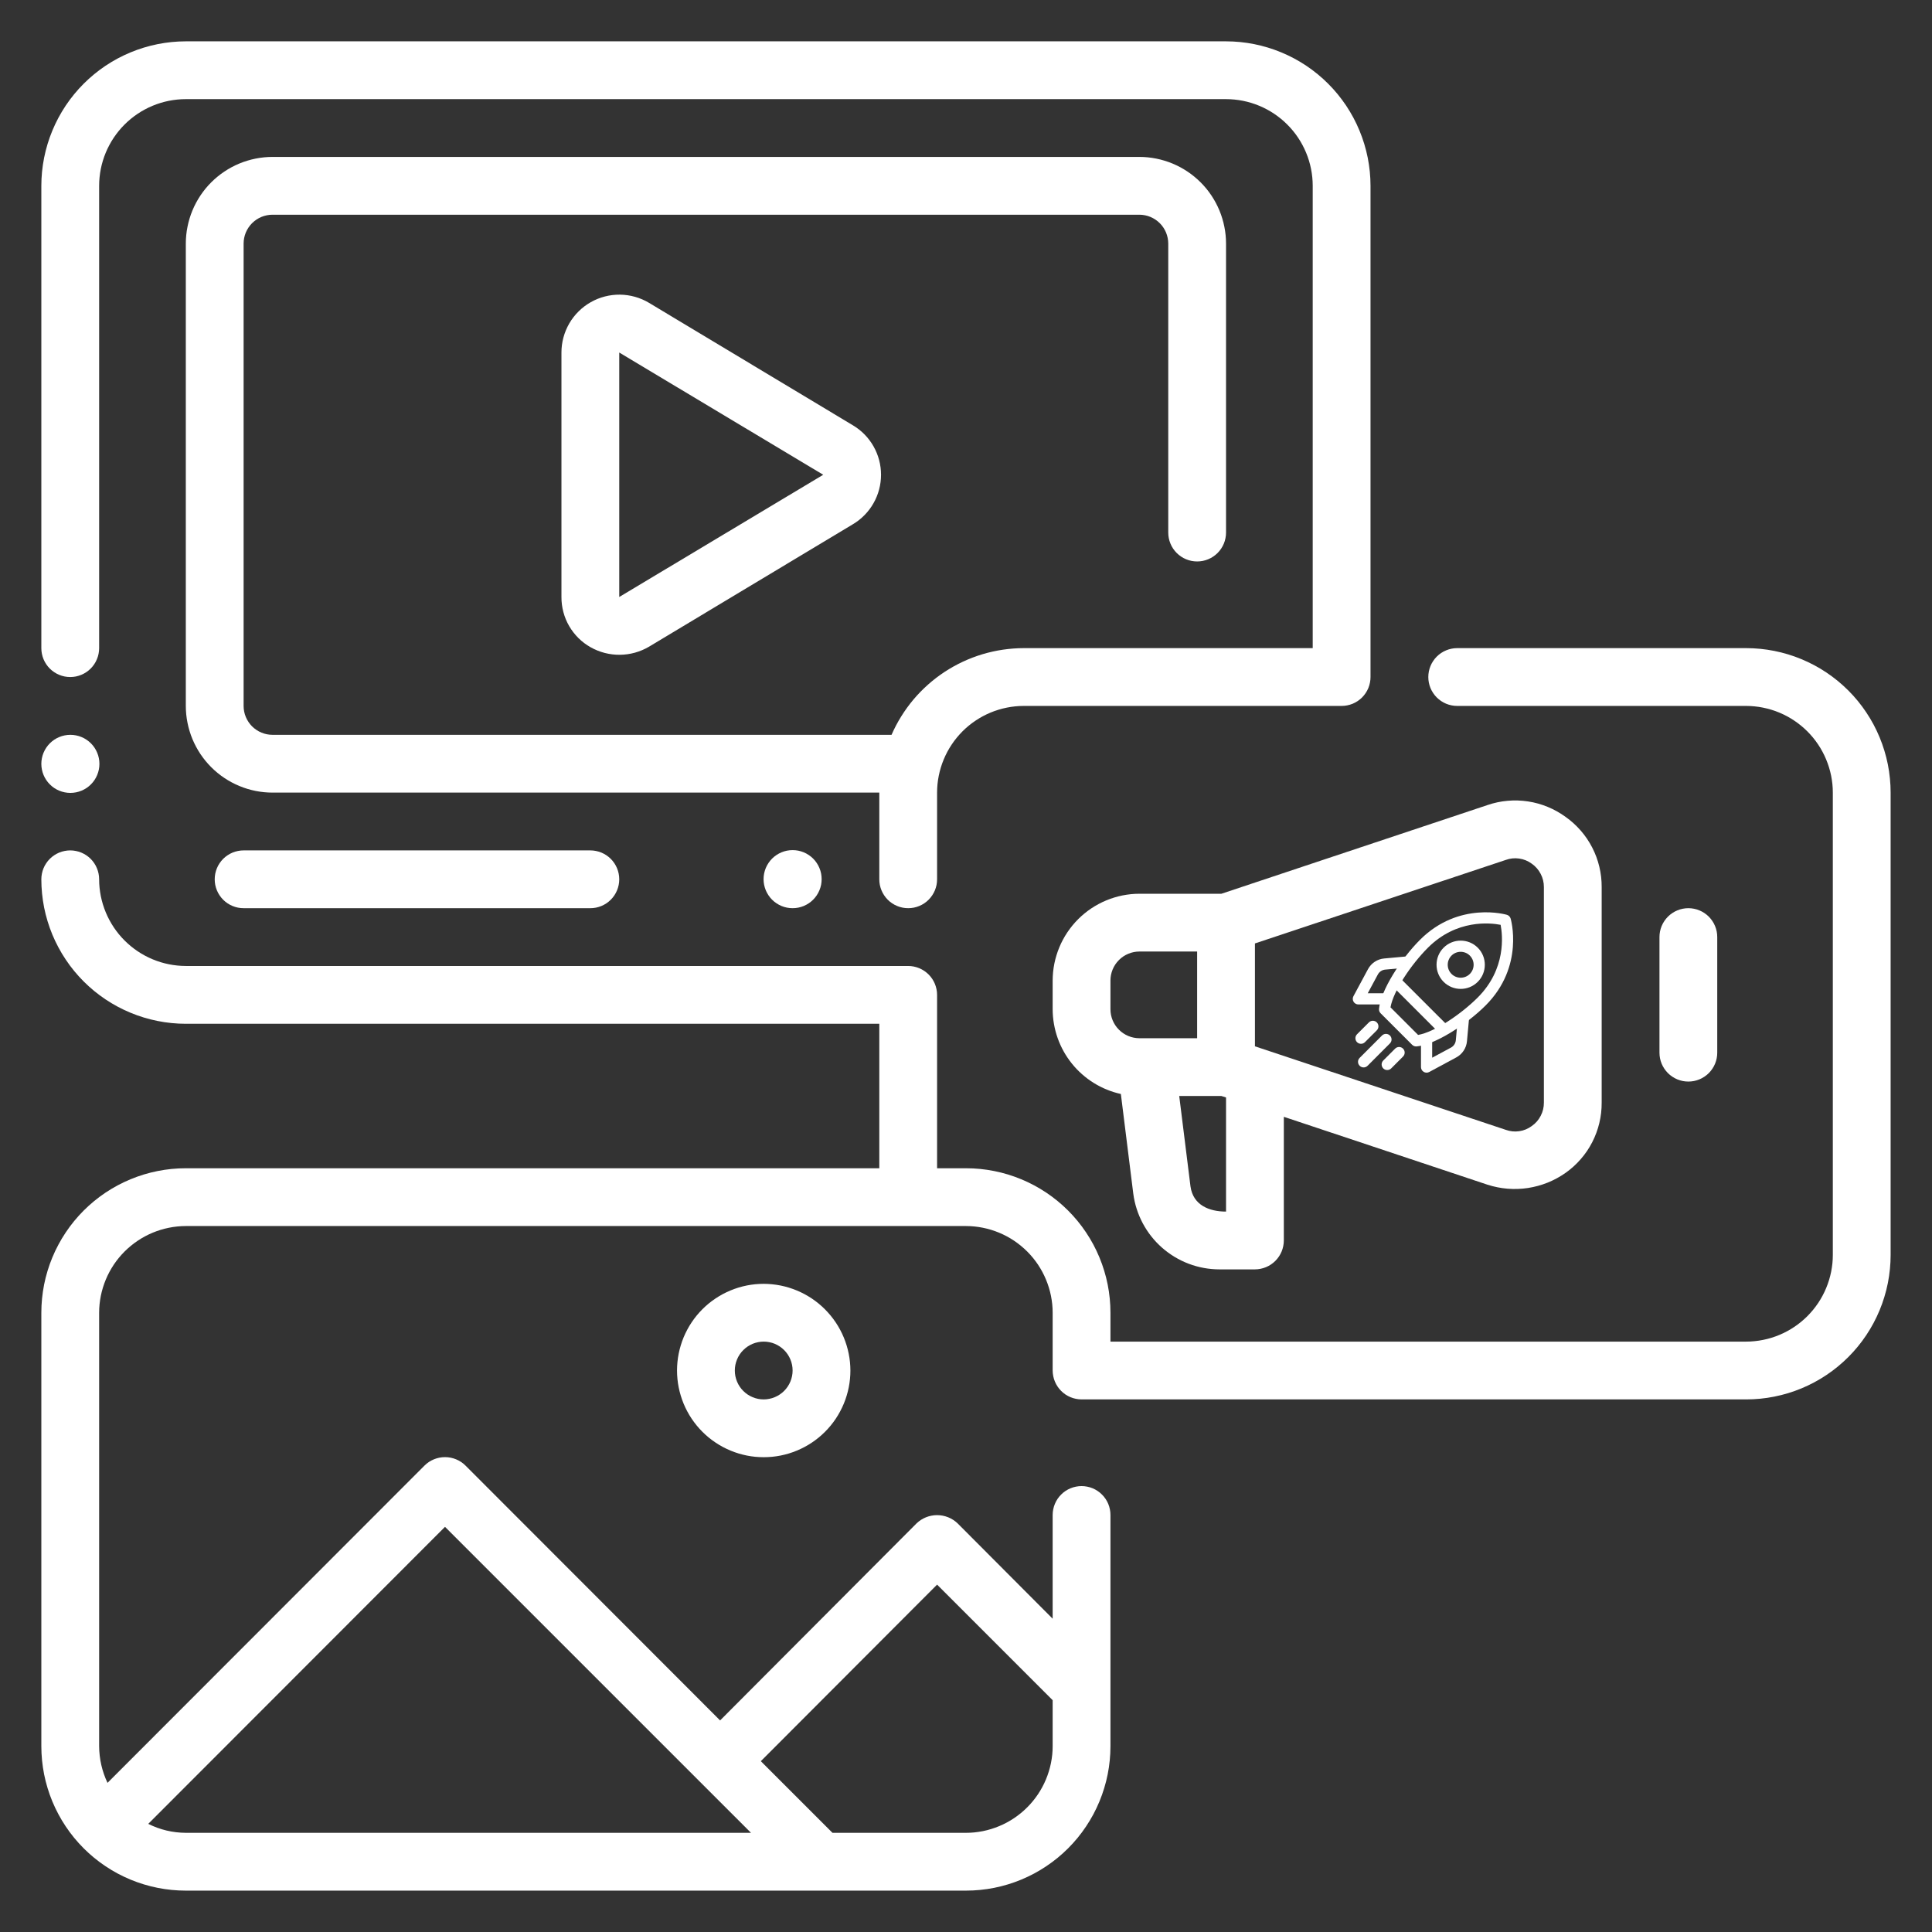
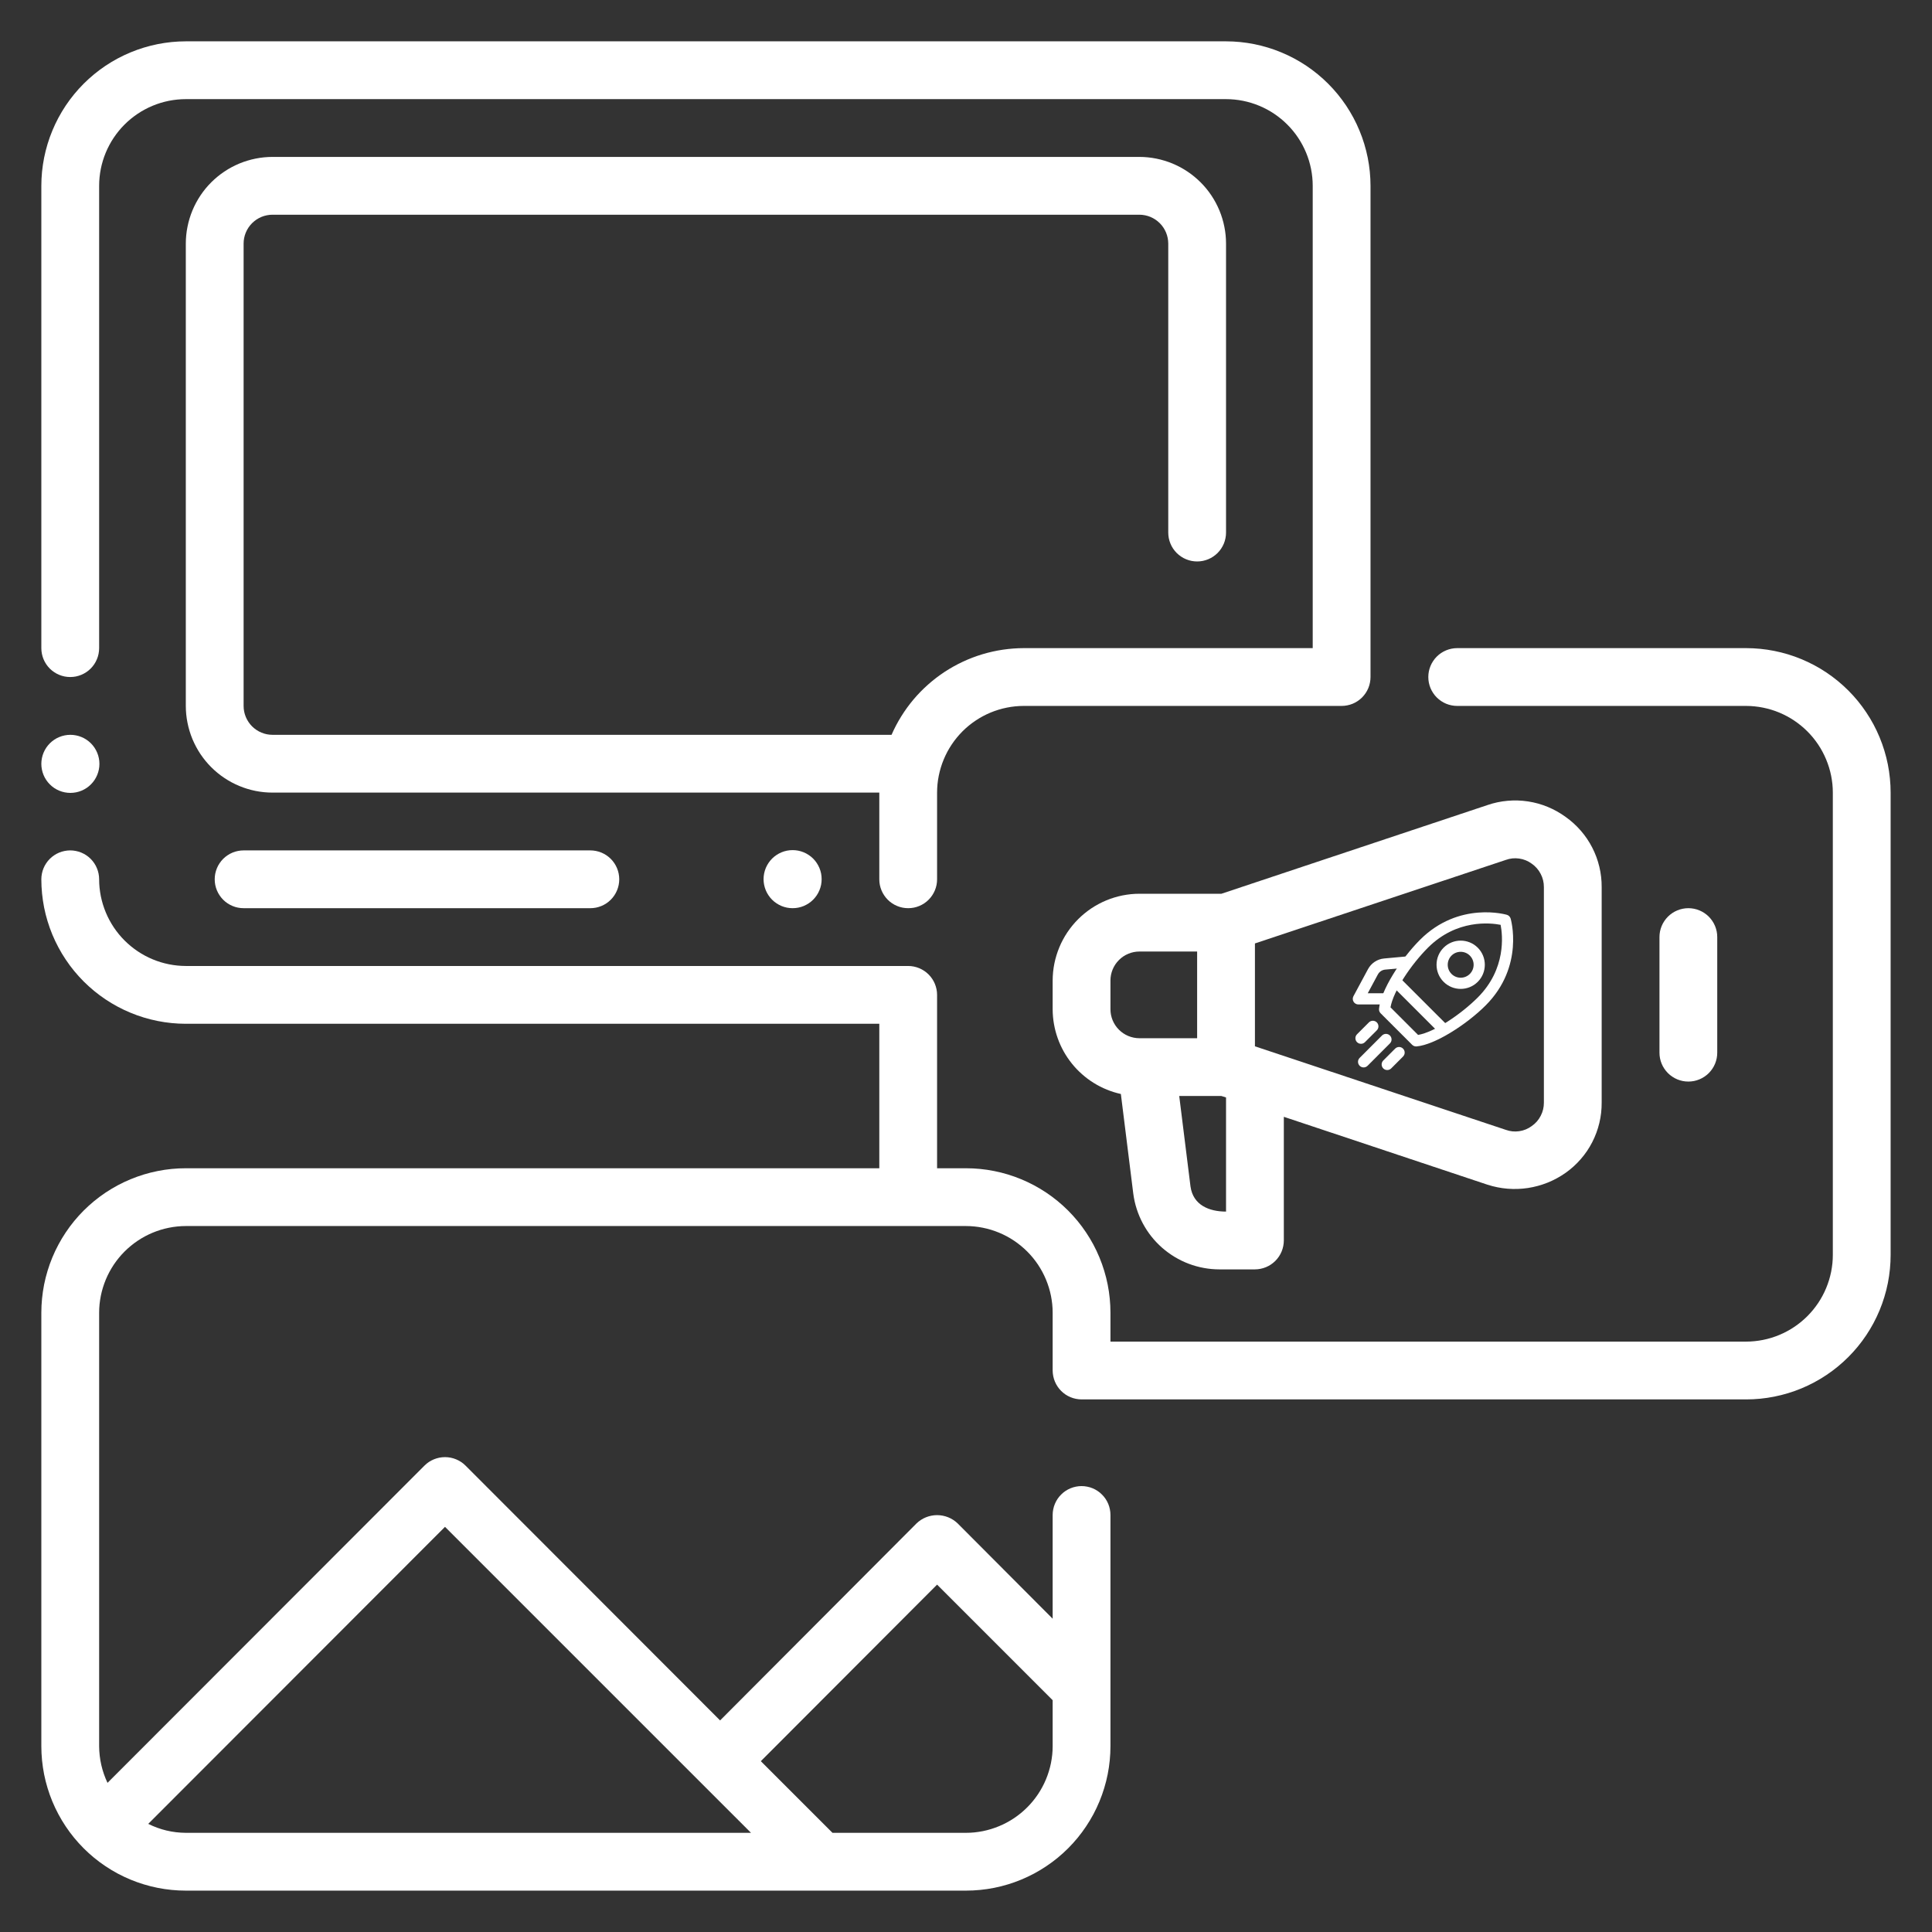
<svg xmlns="http://www.w3.org/2000/svg" width="500" zoomAndPan="magnify" viewBox="0 0 375 375" height="500" preserveAspectRatio="xMidYMid meet" version="1.0">
  <rect x="0" y="0" width="375" height="375" fill="#333333" stroke="none" />
  <defs>
    <clipPath id="d5e3dffbe2">
      <path d="M 8.023 8.023 L 267 8.023 L 267 177 L 8.023 177 Z M 8.023 8.023 " clip-rule="nonzero" />
    </clipPath>
    <clipPath id="13fc3a26b4">
      <path d="M 8.023 125 L 367 125 L 367 367 L 8.023 367 Z M 8.023 125 " clip-rule="nonzero" />
    </clipPath>
    <clipPath id="79da9e5f8c">
      <path d="M 8.023 142 L 20 142 L 20 154 L 8.023 154 Z M 8.023 142 " clip-rule="nonzero" />
    </clipPath>
    <clipPath id="0881605a9f">
-       <path d="M 275 196 L 286 196 L 286 208.582 L 275 208.582 Z M 275 196 " clip-rule="nonzero" />
-     </clipPath>
+       </clipPath>
    <clipPath id="64497c3835">
      <path d="M 262.5 185 L 274 185 L 274 195 L 262.5 195 Z M 262.5 185 " clip-rule="nonzero" />
    </clipPath>
  </defs>
  <g clip-path="url(#d5e3dffbe2)">
    <path fill="#ffffff" d="M 13.633 131.41 C 14 131.41 14.363 131.375 14.727 131.305 C 15.086 131.23 15.438 131.125 15.777 130.984 C 16.117 130.844 16.441 130.672 16.75 130.465 C 17.055 130.262 17.34 130.027 17.598 129.77 C 17.859 129.508 18.09 129.227 18.297 128.918 C 18.5 128.613 18.672 128.289 18.812 127.949 C 18.957 127.609 19.062 127.258 19.133 126.898 C 19.203 126.535 19.242 126.172 19.242 125.801 L 19.242 36.066 C 19.242 35.516 19.27 34.965 19.324 34.418 C 19.379 33.871 19.461 33.324 19.566 32.785 C 19.676 32.246 19.809 31.711 19.969 31.184 C 20.129 30.656 20.316 30.141 20.527 29.629 C 20.738 29.121 20.973 28.625 21.234 28.141 C 21.492 27.652 21.777 27.18 22.082 26.723 C 22.391 26.266 22.715 25.824 23.066 25.398 C 23.414 24.973 23.785 24.562 24.176 24.176 C 24.562 23.785 24.973 23.414 25.398 23.066 C 25.824 22.715 26.266 22.391 26.723 22.082 C 27.18 21.777 27.652 21.492 28.141 21.234 C 28.625 20.973 29.121 20.738 29.629 20.527 C 30.141 20.316 30.656 20.129 31.184 19.969 C 31.711 19.809 32.246 19.676 32.785 19.566 C 33.324 19.461 33.871 19.379 34.418 19.324 C 34.965 19.27 35.516 19.242 36.066 19.242 L 237.973 19.242 C 238.523 19.242 239.074 19.27 239.621 19.324 C 240.168 19.379 240.715 19.461 241.254 19.566 C 241.793 19.676 242.328 19.809 242.855 19.969 C 243.383 20.129 243.898 20.316 244.41 20.527 C 244.918 20.738 245.414 20.973 245.902 21.234 C 246.387 21.492 246.859 21.777 247.316 22.082 C 247.773 22.391 248.215 22.715 248.641 23.066 C 249.066 23.414 249.477 23.785 249.863 24.176 C 250.254 24.562 250.625 24.973 250.973 25.398 C 251.324 25.824 251.652 26.266 251.957 26.723 C 252.262 27.18 252.547 27.652 252.805 28.141 C 253.066 28.625 253.301 29.121 253.512 29.629 C 253.723 30.141 253.91 30.656 254.07 31.184 C 254.23 31.711 254.363 32.246 254.473 32.785 C 254.578 33.324 254.66 33.871 254.715 34.418 C 254.77 34.965 254.797 35.516 254.797 36.066 L 254.797 125.801 L 198.715 125.801 C 197.359 125.805 196.012 125.906 194.668 126.102 C 193.328 126.301 192.008 126.594 190.711 126.98 C 189.414 127.371 188.148 127.852 186.922 128.422 C 185.691 128.996 184.512 129.652 183.375 130.395 C 182.242 131.141 181.168 131.961 180.156 132.859 C 179.141 133.758 178.195 134.723 177.32 135.758 C 176.449 136.797 175.652 137.887 174.938 139.039 C 174.219 140.191 173.59 141.387 173.047 142.629 L 52.891 142.629 C 52.523 142.629 52.16 142.59 51.797 142.52 C 51.438 142.449 51.086 142.34 50.746 142.199 C 50.406 142.059 50.082 141.887 49.777 141.68 C 49.473 141.477 49.188 141.242 48.926 140.984 C 48.668 140.723 48.434 140.441 48.23 140.133 C 48.027 139.828 47.852 139.504 47.711 139.164 C 47.57 138.824 47.465 138.473 47.391 138.113 C 47.32 137.754 47.285 137.387 47.285 137.02 L 47.285 47.285 C 47.285 46.914 47.32 46.551 47.391 46.191 C 47.465 45.828 47.57 45.477 47.711 45.137 C 47.852 44.797 48.027 44.477 48.23 44.168 C 48.434 43.863 48.668 43.578 48.926 43.32 C 49.188 43.059 49.473 42.828 49.777 42.621 C 50.082 42.418 50.406 42.246 50.746 42.102 C 51.086 41.961 51.438 41.855 51.797 41.785 C 52.16 41.711 52.523 41.676 52.891 41.676 L 221.148 41.676 C 221.516 41.676 221.879 41.711 222.242 41.785 C 222.602 41.855 222.953 41.961 223.293 42.102 C 223.633 42.246 223.957 42.418 224.262 42.621 C 224.566 42.828 224.852 43.059 225.113 43.32 C 225.371 43.578 225.605 43.863 225.809 44.168 C 226.012 44.477 226.188 44.797 226.328 45.137 C 226.469 45.477 226.574 45.828 226.648 46.191 C 226.719 46.551 226.754 46.914 226.758 47.285 L 226.758 103.367 C 226.758 103.738 226.793 104.102 226.863 104.461 C 226.934 104.824 227.043 105.176 227.184 105.516 C 227.324 105.855 227.496 106.18 227.699 106.484 C 227.906 106.789 228.137 107.074 228.398 107.336 C 228.66 107.594 228.941 107.828 229.25 108.031 C 229.555 108.238 229.879 108.41 230.219 108.551 C 230.559 108.691 230.91 108.797 231.27 108.871 C 231.633 108.941 231.996 108.977 232.363 108.977 C 232.734 108.977 233.098 108.941 233.457 108.871 C 233.82 108.797 234.172 108.691 234.512 108.551 C 234.852 108.41 235.176 108.238 235.48 108.031 C 235.785 107.828 236.07 107.594 236.332 107.336 C 236.59 107.074 236.824 106.789 237.027 106.484 C 237.23 106.18 237.406 105.855 237.547 105.516 C 237.688 105.176 237.793 104.824 237.863 104.461 C 237.938 104.102 237.973 103.738 237.973 103.367 L 237.973 47.285 C 237.973 46.73 237.945 46.184 237.891 45.633 C 237.836 45.086 237.754 44.543 237.645 44.004 C 237.539 43.461 237.402 42.93 237.242 42.402 C 237.082 41.875 236.898 41.355 236.688 40.848 C 236.477 40.34 236.238 39.84 235.98 39.355 C 235.719 38.871 235.438 38.398 235.133 37.941 C 234.824 37.48 234.496 37.039 234.148 36.613 C 233.797 36.188 233.43 35.781 233.039 35.391 C 232.648 35.004 232.242 34.633 231.816 34.285 C 231.391 33.934 230.949 33.605 230.492 33.301 C 230.031 32.992 229.562 32.711 229.074 32.449 C 228.59 32.191 228.094 31.957 227.582 31.742 C 227.074 31.531 226.555 31.348 226.027 31.188 C 225.504 31.027 224.969 30.891 224.43 30.785 C 223.887 30.676 223.344 30.594 222.797 30.539 C 222.246 30.484 221.699 30.457 221.148 30.457 L 52.891 30.457 C 52.34 30.457 51.793 30.484 51.242 30.539 C 50.695 30.594 50.152 30.676 49.609 30.785 C 49.07 30.891 48.535 31.027 48.012 31.188 C 47.484 31.348 46.965 31.531 46.457 31.742 C 45.949 31.957 45.449 32.191 44.965 32.449 C 44.48 32.711 44.008 32.992 43.551 33.301 C 43.09 33.605 42.648 33.934 42.223 34.285 C 41.797 34.633 41.391 35.004 41 35.391 C 40.609 35.781 40.242 36.188 39.891 36.613 C 39.543 37.039 39.215 37.48 38.906 37.941 C 38.602 38.398 38.32 38.871 38.059 39.355 C 37.801 39.84 37.562 40.34 37.352 40.848 C 37.141 41.355 36.957 41.875 36.797 42.402 C 36.637 42.93 36.5 43.461 36.395 44.004 C 36.285 44.543 36.203 45.086 36.148 45.633 C 36.094 46.184 36.066 46.73 36.066 47.285 L 36.066 137.02 C 36.066 137.57 36.094 138.121 36.148 138.668 C 36.203 139.215 36.285 139.762 36.395 140.301 C 36.5 140.84 36.637 141.375 36.797 141.902 C 36.957 142.43 37.141 142.945 37.352 143.457 C 37.562 143.965 37.801 144.461 38.059 144.945 C 38.32 145.434 38.602 145.906 38.906 146.363 C 39.215 146.82 39.543 147.262 39.891 147.688 C 40.242 148.113 40.609 148.523 41 148.91 C 41.391 149.301 41.797 149.672 42.223 150.02 C 42.648 150.371 43.09 150.695 43.551 151.004 C 44.008 151.309 44.48 151.594 44.965 151.852 C 45.449 152.113 45.949 152.348 46.457 152.559 C 46.965 152.77 47.484 152.957 48.012 153.117 C 48.535 153.277 49.07 153.41 49.609 153.52 C 50.152 153.625 50.695 153.707 51.242 153.762 C 51.793 153.816 52.34 153.844 52.891 153.844 L 170.672 153.844 L 170.672 170.672 C 170.672 171.039 170.707 171.402 170.777 171.766 C 170.852 172.125 170.957 172.477 171.098 172.816 C 171.238 173.156 171.41 173.48 171.617 173.785 C 171.82 174.094 172.055 174.375 172.312 174.637 C 172.574 174.898 172.855 175.129 173.164 175.336 C 173.469 175.539 173.793 175.711 174.133 175.852 C 174.473 175.992 174.824 176.102 175.184 176.172 C 175.547 176.242 175.91 176.277 176.277 176.277 C 176.648 176.277 177.012 176.242 177.375 176.172 C 177.734 176.102 178.086 175.992 178.426 175.852 C 178.766 175.711 179.09 175.539 179.395 175.336 C 179.703 175.129 179.984 174.898 180.246 174.637 C 180.504 174.375 180.738 174.094 180.941 173.785 C 181.148 173.48 181.32 173.156 181.461 172.816 C 181.602 172.477 181.707 172.125 181.781 171.766 C 181.852 171.402 181.887 171.039 181.887 170.672 L 181.887 153.844 C 181.887 153.293 181.918 152.746 181.969 152.195 C 182.023 151.648 182.105 151.105 182.215 150.562 C 182.324 150.023 182.457 149.492 182.617 148.965 C 182.777 148.438 182.965 147.918 183.176 147.41 C 183.387 146.902 183.621 146.402 183.879 145.918 C 184.141 145.434 184.422 144.961 184.73 144.504 C 185.035 144.043 185.363 143.602 185.715 143.176 C 186.062 142.75 186.434 142.344 186.82 141.953 C 187.211 141.562 187.617 141.195 188.043 140.844 C 188.469 140.496 188.914 140.168 189.371 139.863 C 189.828 139.555 190.301 139.273 190.785 139.012 C 191.273 138.754 191.77 138.516 192.277 138.305 C 192.785 138.094 193.305 137.91 193.832 137.75 C 194.359 137.59 194.891 137.453 195.434 137.348 C 195.973 137.238 196.516 137.156 197.066 137.102 C 197.613 137.047 198.164 137.02 198.715 137.02 L 260.406 137.02 C 260.773 137.02 261.141 136.984 261.5 136.91 C 261.863 136.84 262.215 136.734 262.555 136.594 C 262.895 136.453 263.219 136.281 263.523 136.074 C 263.828 135.871 264.113 135.637 264.375 135.379 C 264.633 135.117 264.867 134.832 265.07 134.527 C 265.277 134.223 265.449 133.898 265.59 133.559 C 265.73 133.219 265.836 132.867 265.906 132.504 C 265.98 132.145 266.016 131.781 266.016 131.41 L 266.016 36.066 C 266.016 35.148 265.969 34.23 265.879 33.32 C 265.785 32.406 265.652 31.496 265.473 30.598 C 265.293 29.695 265.066 28.809 264.801 27.93 C 264.535 27.051 264.223 26.188 263.871 25.34 C 263.52 24.492 263.129 23.664 262.695 22.852 C 262.262 22.043 261.789 21.258 261.281 20.492 C 260.77 19.73 260.223 18.996 259.641 18.285 C 259.059 17.574 258.441 16.895 257.793 16.246 C 257.145 15.598 256.465 14.98 255.754 14.398 C 255.043 13.816 254.309 13.27 253.547 12.758 C 252.781 12.25 251.996 11.777 251.188 11.344 C 250.375 10.91 249.547 10.52 248.699 10.168 C 247.852 9.816 246.988 9.504 246.109 9.238 C 245.23 8.973 244.344 8.746 243.441 8.566 C 242.543 8.387 241.633 8.254 240.719 8.16 C 239.809 8.07 238.891 8.023 237.973 8.023 L 36.066 8.023 C 35.148 8.023 34.23 8.07 33.32 8.16 C 32.406 8.254 31.496 8.387 30.598 8.566 C 29.699 8.746 28.809 8.973 27.93 9.238 C 27.051 9.504 26.188 9.816 25.34 10.168 C 24.492 10.52 23.664 10.91 22.852 11.344 C 22.043 11.777 21.258 12.25 20.492 12.758 C 19.73 13.27 18.996 13.816 18.285 14.398 C 17.574 14.98 16.895 15.598 16.246 16.246 C 15.598 16.895 14.98 17.574 14.398 18.285 C 13.816 18.996 13.27 19.73 12.758 20.492 C 12.25 21.258 11.777 22.043 11.344 22.852 C 10.91 23.664 10.52 24.492 10.168 25.34 C 9.816 26.188 9.504 27.051 9.238 27.93 C 8.973 28.809 8.746 29.695 8.566 30.598 C 8.387 31.496 8.254 32.406 8.16 33.32 C 8.07 34.23 8.023 35.148 8.023 36.066 L 8.023 125.801 C 8.023 126.172 8.059 126.535 8.133 126.898 C 8.203 127.258 8.309 127.609 8.449 127.949 C 8.59 128.289 8.766 128.613 8.969 128.918 C 9.172 129.227 9.406 129.508 9.664 129.77 C 9.926 130.027 10.211 130.262 10.516 130.465 C 10.82 130.672 11.145 130.844 11.484 130.984 C 11.824 131.125 12.176 131.23 12.539 131.305 C 12.898 131.375 13.266 131.41 13.633 131.41 Z M 13.633 131.41 " fill-opacity="1" fill-rule="nonzero" />
  </g>
-   <path fill="#ffffff" d="M 165.566 82.562 L 125.973 58.781 C 125.117 58.27 124.215 57.883 123.258 57.613 C 122.301 57.344 121.328 57.203 120.336 57.191 C 119.34 57.18 118.363 57.301 117.402 57.547 C 116.441 57.797 115.527 58.164 114.664 58.656 C 113.801 59.145 113.016 59.738 112.309 60.438 C 111.605 61.137 111 61.914 110.5 62.773 C 110.004 63.633 109.625 64.539 109.363 65.5 C 109.105 66.457 108.977 67.434 108.977 68.426 L 108.977 115.875 C 108.973 116.867 109.098 117.844 109.352 118.801 C 109.605 119.762 109.98 120.668 110.48 121.527 C 110.977 122.383 111.582 123.16 112.285 123.859 C 112.992 124.555 113.777 125.148 114.641 125.633 C 115.508 126.121 116.422 126.488 117.387 126.738 C 118.348 126.984 119.328 127.102 120.32 127.094 C 121.316 127.082 122.293 126.945 123.25 126.68 C 124.207 126.41 125.113 126.027 125.973 125.523 L 165.566 101.742 C 165.98 101.496 166.375 101.223 166.754 100.926 C 167.129 100.625 167.488 100.305 167.824 99.961 C 168.16 99.617 168.473 99.254 168.762 98.867 C 169.051 98.484 169.316 98.082 169.551 97.664 C 169.789 97.246 170 96.812 170.18 96.367 C 170.363 95.922 170.516 95.469 170.637 95.004 C 170.762 94.539 170.852 94.066 170.914 93.59 C 170.977 93.113 171.008 92.633 171.008 92.152 C 171.008 91.672 170.977 91.191 170.914 90.715 C 170.852 90.238 170.762 89.766 170.637 89.301 C 170.516 88.836 170.363 88.379 170.18 87.934 C 170 87.488 169.789 87.059 169.551 86.637 C 169.316 86.219 169.051 85.82 168.762 85.434 C 168.473 85.051 168.16 84.684 167.824 84.34 C 167.488 83.996 167.129 83.676 166.754 83.379 C 166.375 83.082 165.98 82.809 165.566 82.562 Z M 120.195 115.875 L 120.195 68.426 L 159.789 92.152 Z M 120.195 115.875 " fill-opacity="1" fill-rule="nonzero" />
  <path fill="#ffffff" d="M 159.48 170.645 C 159.48 171.012 159.445 171.379 159.375 171.742 C 159.301 172.105 159.195 172.457 159.051 172.801 C 158.91 173.141 158.738 173.465 158.531 173.773 C 158.324 174.082 158.094 174.367 157.832 174.629 C 157.57 174.891 157.285 175.125 156.977 175.328 C 156.668 175.535 156.344 175.707 156.004 175.852 C 155.66 175.992 155.309 176.098 154.945 176.172 C 154.582 176.242 154.215 176.277 153.844 176.277 C 153.477 176.277 153.109 176.242 152.746 176.172 C 152.383 176.098 152.031 175.992 151.688 175.852 C 151.348 175.707 151.02 175.535 150.715 175.328 C 150.406 175.125 150.121 174.891 149.859 174.629 C 149.598 174.367 149.363 174.082 149.16 173.773 C 148.953 173.465 148.777 173.141 148.637 172.801 C 148.496 172.457 148.391 172.105 148.316 171.742 C 148.246 171.379 148.207 171.012 148.207 170.645 C 148.207 170.273 148.246 169.906 148.316 169.543 C 148.391 169.18 148.496 168.828 148.637 168.484 C 148.777 168.145 148.953 167.82 149.16 167.512 C 149.363 167.203 149.598 166.918 149.859 166.656 C 150.121 166.395 150.406 166.16 150.715 165.957 C 151.02 165.75 151.348 165.578 151.688 165.434 C 152.031 165.293 152.383 165.188 152.746 165.113 C 153.109 165.043 153.477 165.008 153.844 165.008 C 154.215 165.008 154.582 165.043 154.945 165.113 C 155.309 165.188 155.66 165.293 156.004 165.434 C 156.344 165.578 156.668 165.75 156.977 165.957 C 157.285 166.16 157.57 166.395 157.832 166.656 C 158.094 166.918 158.328 167.203 158.531 167.512 C 158.738 167.82 158.91 168.145 159.051 168.484 C 159.195 168.828 159.301 169.18 159.375 169.543 C 159.445 169.906 159.48 170.273 159.48 170.645 Z M 159.48 170.645 " fill-opacity="1" fill-rule="nonzero" />
  <path fill="#ffffff" d="M 47.285 165.062 C 46.914 165.062 46.551 165.098 46.188 165.172 C 45.828 165.242 45.477 165.348 45.137 165.488 C 44.797 165.629 44.473 165.805 44.168 166.008 C 43.859 166.211 43.578 166.445 43.316 166.703 C 43.059 166.965 42.824 167.25 42.621 167.555 C 42.414 167.859 42.242 168.184 42.102 168.523 C 41.961 168.863 41.855 169.215 41.781 169.578 C 41.711 169.938 41.676 170.301 41.676 170.672 C 41.676 171.039 41.711 171.402 41.781 171.766 C 41.855 172.125 41.961 172.477 42.102 172.816 C 42.242 173.156 42.414 173.48 42.621 173.785 C 42.824 174.094 43.059 174.375 43.316 174.637 C 43.578 174.898 43.859 175.129 44.168 175.336 C 44.473 175.539 44.797 175.711 45.137 175.852 C 45.477 175.992 45.828 176.102 46.188 176.172 C 46.551 176.242 46.914 176.277 47.285 176.277 L 114.586 176.277 C 114.953 176.277 115.32 176.242 115.68 176.172 C 116.039 176.102 116.391 175.992 116.73 175.852 C 117.07 175.711 117.395 175.539 117.703 175.336 C 118.008 175.129 118.289 174.898 118.551 174.637 C 118.812 174.375 119.043 174.094 119.25 173.785 C 119.453 173.48 119.625 173.156 119.766 172.816 C 119.906 172.477 120.016 172.125 120.086 171.766 C 120.156 171.402 120.195 171.039 120.195 170.672 C 120.195 170.301 120.156 169.938 120.086 169.578 C 120.016 169.215 119.906 168.863 119.766 168.523 C 119.625 168.184 119.453 167.859 119.25 167.555 C 119.043 167.25 118.812 166.965 118.551 166.703 C 118.289 166.445 118.008 166.211 117.703 166.008 C 117.395 165.805 117.07 165.629 116.73 165.488 C 116.391 165.348 116.039 165.242 115.68 165.172 C 115.32 165.098 114.953 165.062 114.586 165.062 Z M 47.285 165.062 " fill-opacity="1" fill-rule="nonzero" />
  <g clip-path="url(#13fc3a26b4)">
    <path fill="#ffffff" d="M 338.926 125.801 L 282.84 125.801 C 282.473 125.801 282.109 125.84 281.746 125.91 C 281.387 125.98 281.035 126.09 280.695 126.23 C 280.355 126.371 280.031 126.543 279.727 126.746 C 279.418 126.953 279.137 127.184 278.875 127.445 C 278.613 127.707 278.383 127.988 278.18 128.297 C 277.973 128.602 277.801 128.926 277.66 129.266 C 277.52 129.605 277.414 129.957 277.34 130.316 C 277.27 130.68 277.234 131.043 277.234 131.41 C 277.234 131.781 277.27 132.145 277.34 132.504 C 277.414 132.867 277.52 133.219 277.66 133.559 C 277.801 133.898 277.973 134.223 278.18 134.527 C 278.383 134.832 278.613 135.117 278.875 135.375 C 279.137 135.637 279.418 135.871 279.727 136.074 C 280.031 136.277 280.355 136.453 280.695 136.594 C 281.035 136.734 281.387 136.84 281.746 136.91 C 282.109 136.984 282.473 137.02 282.84 137.02 L 338.926 137.02 C 339.477 137.02 340.027 137.051 340.574 137.105 C 341.121 137.16 341.664 137.242 342.207 137.352 C 342.746 137.461 343.277 137.594 343.805 137.754 C 344.332 137.914 344.848 138.102 345.359 138.312 C 345.867 138.523 346.363 138.762 346.848 139.02 C 347.332 139.281 347.805 139.562 348.262 139.871 C 348.719 140.176 349.16 140.504 349.586 140.855 C 350.012 141.203 350.422 141.574 350.809 141.961 C 351.199 142.352 351.566 142.758 351.918 143.184 C 352.266 143.609 352.594 144.051 352.902 144.508 C 353.207 144.965 353.492 145.438 353.75 145.922 C 354.012 146.41 354.246 146.906 354.457 147.414 C 354.668 147.922 354.855 148.441 355.016 148.965 C 355.176 149.492 355.312 150.027 355.422 150.566 C 355.527 151.105 355.609 151.648 355.668 152.199 C 355.723 152.746 355.75 153.293 355.75 153.844 L 355.75 243.582 C 355.75 244.133 355.723 244.68 355.668 245.23 C 355.609 245.777 355.527 246.32 355.422 246.859 C 355.312 247.398 355.176 247.934 355.016 248.461 C 354.855 248.988 354.668 249.504 354.457 250.012 C 354.246 250.52 354.012 251.02 353.75 251.504 C 353.492 251.988 353.207 252.461 352.902 252.918 C 352.594 253.375 352.266 253.816 351.918 254.242 C 351.566 254.668 351.199 255.074 350.809 255.465 C 350.422 255.855 350.012 256.223 349.586 256.574 C 349.16 256.922 348.719 257.25 348.262 257.555 C 347.805 257.863 347.332 258.145 346.848 258.406 C 346.363 258.664 345.867 258.902 345.359 259.113 C 344.848 259.324 344.332 259.512 343.805 259.672 C 343.277 259.832 342.746 259.969 342.207 260.074 C 341.664 260.184 341.121 260.266 340.574 260.32 C 340.027 260.379 339.477 260.406 338.926 260.406 L 215.539 260.406 L 215.539 254.797 C 215.539 253.879 215.492 252.965 215.402 252.051 C 215.312 251.137 215.18 250.23 215 249.328 C 214.82 248.43 214.598 247.539 214.328 246.66 C 214.062 245.781 213.754 244.918 213.402 244.07 C 213.051 243.219 212.656 242.391 212.227 241.582 C 211.793 240.773 211.32 239.984 210.809 239.223 C 210.301 238.457 209.754 237.723 209.172 237.012 C 208.586 236.301 207.973 235.621 207.324 234.973 C 206.672 234.324 205.992 233.707 205.285 233.125 C 204.574 232.543 203.836 231.996 203.074 231.484 C 202.309 230.977 201.523 230.504 200.715 230.07 C 199.902 229.637 199.074 229.246 198.227 228.895 C 197.379 228.543 196.516 228.234 195.637 227.965 C 194.758 227.699 193.867 227.477 192.965 227.297 C 192.066 227.117 191.16 226.98 190.246 226.891 C 189.332 226.801 188.414 226.758 187.496 226.758 L 181.887 226.758 L 181.887 193.105 C 181.887 192.738 181.852 192.371 181.777 192.012 C 181.703 191.652 181.598 191.301 181.457 190.961 C 181.316 190.621 181.141 190.297 180.938 189.992 C 180.734 189.688 180.5 189.402 180.242 189.145 C 179.98 188.883 179.695 188.652 179.391 188.445 C 179.086 188.242 178.762 188.07 178.422 187.926 C 178.082 187.785 177.734 187.68 177.371 187.605 C 177.012 187.535 176.648 187.496 176.277 187.496 L 36.066 187.496 C 35.516 187.496 34.965 187.465 34.418 187.41 C 33.871 187.355 33.328 187.273 32.789 187.164 C 32.246 187.055 31.715 186.922 31.188 186.762 C 30.66 186.602 30.145 186.414 29.637 186.203 C 29.125 185.992 28.629 185.754 28.145 185.496 C 27.66 185.234 27.188 184.953 26.73 184.645 C 26.273 184.34 25.832 184.012 25.406 183.66 C 24.98 183.312 24.574 182.941 24.184 182.555 C 23.793 182.164 23.426 181.758 23.074 181.332 C 22.727 180.906 22.398 180.465 22.09 180.008 C 21.785 179.551 21.504 179.078 21.242 178.594 C 20.98 178.105 20.746 177.609 20.535 177.102 C 20.324 176.594 20.137 176.074 19.977 175.551 C 19.816 175.023 19.68 174.488 19.57 173.949 C 19.465 173.41 19.383 172.867 19.324 172.32 C 19.27 171.77 19.242 171.223 19.242 170.672 C 19.242 170.301 19.203 169.938 19.133 169.578 C 19.062 169.215 18.953 168.863 18.812 168.523 C 18.672 168.184 18.5 167.859 18.297 167.555 C 18.09 167.25 17.859 166.965 17.598 166.703 C 17.336 166.445 17.055 166.211 16.75 166.008 C 16.441 165.805 16.117 165.629 15.777 165.488 C 15.438 165.348 15.086 165.242 14.727 165.172 C 14.363 165.098 14 165.062 13.633 165.062 C 13.266 165.062 12.898 165.098 12.539 165.172 C 12.176 165.242 11.824 165.348 11.484 165.488 C 11.145 165.629 10.824 165.805 10.516 166.008 C 10.211 166.211 9.926 166.445 9.668 166.703 C 9.406 166.965 9.172 167.25 8.969 167.555 C 8.766 167.859 8.59 168.184 8.449 168.523 C 8.309 168.863 8.203 169.215 8.133 169.578 C 8.059 169.938 8.023 170.301 8.023 170.672 C 8.023 171.59 8.07 172.504 8.16 173.418 C 8.25 174.332 8.387 175.238 8.562 176.141 C 8.742 177.043 8.965 177.93 9.234 178.809 C 9.5 179.688 9.809 180.551 10.16 181.402 C 10.512 182.25 10.906 183.078 11.34 183.887 C 11.77 184.699 12.242 185.484 12.754 186.246 C 13.262 187.012 13.809 187.75 14.391 188.457 C 14.977 189.168 15.59 189.848 16.238 190.496 C 16.891 191.145 17.57 191.762 18.277 192.344 C 18.988 192.926 19.727 193.473 20.488 193.984 C 21.254 194.496 22.039 194.965 22.848 195.398 C 23.66 195.832 24.488 196.223 25.336 196.574 C 26.184 196.926 27.047 197.238 27.926 197.504 C 28.805 197.77 29.695 197.992 30.598 198.172 C 31.496 198.352 32.402 198.488 33.316 198.578 C 34.23 198.668 35.148 198.715 36.066 198.715 L 170.672 198.715 L 170.672 226.758 L 36.066 226.758 C 35.148 226.758 34.23 226.801 33.316 226.891 C 32.402 226.98 31.496 227.117 30.598 227.297 C 29.695 227.477 28.805 227.699 27.926 227.965 C 27.047 228.234 26.184 228.543 25.336 228.895 C 24.488 229.246 23.66 229.637 22.848 230.07 C 22.039 230.504 21.254 230.977 20.488 231.484 C 19.727 231.996 18.988 232.543 18.277 233.125 C 17.57 233.707 16.891 234.324 16.238 234.973 C 15.59 235.621 14.977 236.301 14.391 237.012 C 13.809 237.723 13.262 238.457 12.754 239.223 C 12.242 239.984 11.77 240.773 11.34 241.582 C 10.906 242.391 10.512 243.219 10.16 244.07 C 9.809 244.918 9.5 245.781 9.234 246.66 C 8.965 247.539 8.742 248.43 8.562 249.328 C 8.387 250.23 8.25 251.137 8.16 252.051 C 8.07 252.965 8.023 253.879 8.023 254.797 L 8.023 338.926 C 8.023 339.844 8.07 340.762 8.16 341.676 C 8.25 342.59 8.387 343.496 8.562 344.398 C 8.742 345.297 8.965 346.188 9.234 347.066 C 9.5 347.945 9.809 348.809 10.16 349.656 C 10.512 350.504 10.906 351.332 11.34 352.145 C 11.77 352.953 12.242 353.738 12.754 354.504 C 13.262 355.266 13.809 356.004 14.391 356.715 C 14.977 357.422 15.59 358.102 16.238 358.754 C 16.891 359.402 17.57 360.02 18.277 360.602 C 18.988 361.184 19.727 361.73 20.488 362.238 C 21.254 362.75 22.039 363.223 22.848 363.656 C 23.66 364.086 24.488 364.48 25.336 364.832 C 26.184 365.184 27.047 365.492 27.926 365.758 C 28.805 366.027 29.695 366.25 30.598 366.43 C 31.496 366.609 32.402 366.742 33.316 366.832 C 34.23 366.922 35.148 366.969 36.066 366.969 L 187.496 366.969 C 188.414 366.969 189.332 366.922 190.246 366.832 C 191.16 366.742 192.066 366.609 192.965 366.43 C 193.867 366.25 194.758 366.027 195.637 365.758 C 196.516 365.492 197.379 365.184 198.227 364.832 C 199.074 364.48 199.902 364.086 200.715 363.656 C 201.523 363.223 202.309 362.75 203.074 362.238 C 203.836 361.73 204.574 361.184 205.285 360.602 C 205.992 360.02 206.672 359.402 207.324 358.754 C 207.973 358.102 208.586 357.422 209.172 356.715 C 209.754 356.004 210.301 355.266 210.809 354.504 C 211.32 353.738 211.793 352.953 212.227 352.145 C 212.656 351.332 213.051 350.504 213.402 349.656 C 213.754 348.809 214.062 347.945 214.328 347.066 C 214.598 346.188 214.82 345.297 215 344.398 C 215.18 343.496 215.312 342.59 215.402 341.676 C 215.492 340.762 215.539 339.844 215.539 338.926 L 215.539 294.059 C 215.539 293.691 215.504 293.324 215.43 292.965 C 215.359 292.602 215.254 292.254 215.113 291.91 C 214.973 291.57 214.797 291.25 214.594 290.941 C 214.391 290.637 214.156 290.352 213.895 290.094 C 213.637 289.832 213.352 289.598 213.047 289.395 C 212.738 289.191 212.418 289.016 212.078 288.875 C 211.738 288.734 211.387 288.629 211.023 288.559 C 210.664 288.484 210.297 288.449 209.93 288.449 C 209.562 288.449 209.199 288.484 208.836 288.559 C 208.477 288.629 208.125 288.734 207.785 288.875 C 207.445 289.016 207.121 289.191 206.812 289.395 C 206.508 289.598 206.227 289.832 205.965 290.094 C 205.703 290.352 205.473 290.637 205.266 290.941 C 205.062 291.25 204.891 291.57 204.75 291.91 C 204.609 292.254 204.5 292.602 204.43 292.965 C 204.359 293.324 204.32 293.691 204.32 294.059 L 204.32 314.191 L 185.871 295.684 C 185.605 295.43 185.316 295.203 185.008 295.004 C 184.699 294.805 184.375 294.637 184.035 294.5 C 183.691 294.363 183.34 294.262 182.98 294.191 C 182.621 294.121 182.254 294.086 181.887 294.086 C 181.52 294.086 181.156 294.121 180.797 294.191 C 180.434 294.262 180.082 294.363 179.742 294.5 C 179.402 294.637 179.078 294.805 178.766 295.004 C 178.457 295.203 178.172 295.43 177.906 295.684 L 139.77 333.934 L 90.355 284.469 C 90.094 284.207 89.809 283.977 89.5 283.77 C 89.195 283.566 88.871 283.395 88.527 283.254 C 88.188 283.113 87.836 283.008 87.473 282.934 C 87.109 282.863 86.742 282.828 86.375 282.828 C 86.004 282.828 85.641 282.863 85.277 282.934 C 84.914 283.008 84.562 283.113 84.223 283.254 C 83.879 283.395 83.555 283.566 83.246 283.77 C 82.941 283.977 82.656 284.207 82.395 284.469 L 20.867 346.051 C 19.801 343.793 19.262 341.418 19.242 338.926 L 19.242 254.797 C 19.242 254.246 19.27 253.699 19.324 253.152 C 19.383 252.602 19.465 252.059 19.57 251.52 C 19.68 250.98 19.816 250.445 19.977 249.918 C 20.137 249.395 20.324 248.875 20.535 248.367 C 20.746 247.859 20.98 247.363 21.242 246.875 C 21.504 246.391 21.785 245.922 22.09 245.461 C 22.398 245.004 22.727 244.562 23.074 244.137 C 23.426 243.711 23.793 243.305 24.184 242.914 C 24.574 242.527 24.98 242.156 25.406 241.809 C 25.832 241.457 26.273 241.129 26.73 240.824 C 27.188 240.516 27.66 240.234 28.145 239.973 C 28.629 239.715 29.125 239.477 29.637 239.266 C 30.145 239.055 30.66 238.871 31.188 238.707 C 31.715 238.547 32.246 238.414 32.789 238.305 C 33.328 238.195 33.871 238.113 34.418 238.059 C 34.965 238.004 35.516 237.973 36.066 237.973 L 187.496 237.973 C 188.047 237.973 188.598 238.004 189.145 238.059 C 189.691 238.113 190.234 238.195 190.773 238.305 C 191.316 238.414 191.848 238.547 192.375 238.707 C 192.902 238.871 193.418 239.055 193.926 239.266 C 194.438 239.477 194.934 239.715 195.418 239.973 C 195.902 240.234 196.375 240.516 196.832 240.824 C 197.289 241.129 197.73 241.457 198.156 241.809 C 198.582 242.156 198.988 242.527 199.379 242.914 C 199.77 243.305 200.137 243.711 200.488 244.137 C 200.836 244.562 201.164 245.004 201.473 245.461 C 201.777 245.922 202.059 246.391 202.32 246.875 C 202.582 247.363 202.816 247.859 203.027 248.367 C 203.238 248.875 203.426 249.395 203.586 249.918 C 203.746 250.445 203.883 250.98 203.992 251.52 C 204.098 252.059 204.18 252.602 204.238 253.152 C 204.293 253.699 204.32 254.246 204.32 254.797 L 204.32 266.016 C 204.324 266.383 204.359 266.746 204.434 267.109 C 204.504 267.469 204.613 267.82 204.754 268.16 C 204.895 268.5 205.066 268.82 205.273 269.129 C 205.477 269.434 205.711 269.715 205.969 269.977 C 206.23 270.238 206.512 270.469 206.816 270.676 C 207.125 270.879 207.445 271.051 207.785 271.191 C 208.125 271.336 208.477 271.441 208.836 271.512 C 209.199 271.586 209.562 271.621 209.93 271.625 L 338.926 271.625 C 339.844 271.625 340.762 271.578 341.676 271.488 C 342.59 271.398 343.496 271.262 344.398 271.082 C 345.297 270.902 346.188 270.68 347.066 270.414 C 347.945 270.148 348.809 269.84 349.656 269.488 C 350.504 269.137 351.332 268.742 352.145 268.309 C 352.953 267.875 353.738 267.406 354.504 266.895 C 355.266 266.383 356.004 265.84 356.715 265.254 C 357.422 264.672 358.102 264.059 358.754 263.406 C 359.402 262.758 360.02 262.078 360.602 261.367 C 361.184 260.66 361.73 259.922 362.238 259.16 C 362.75 258.395 363.223 257.609 363.656 256.797 C 364.086 255.988 364.48 255.16 364.832 254.312 C 365.184 253.465 365.492 252.598 365.758 251.719 C 366.027 250.844 366.25 249.953 366.43 249.051 C 366.609 248.152 366.742 247.242 366.832 246.328 C 366.922 245.414 366.969 244.5 366.969 243.582 L 366.969 153.844 C 366.969 152.926 366.922 152.012 366.832 151.098 C 366.742 150.184 366.609 149.277 366.43 148.375 C 366.25 147.473 366.027 146.586 365.758 145.707 C 365.492 144.828 365.184 143.965 364.832 143.117 C 364.48 142.266 364.086 141.438 363.656 140.629 C 363.223 139.816 362.75 139.031 362.238 138.27 C 361.73 137.504 361.184 136.77 360.602 136.059 C 360.02 135.348 359.402 134.668 358.754 134.02 C 358.102 133.371 357.422 132.754 356.715 132.172 C 356.004 131.59 355.266 131.043 354.504 130.531 C 353.738 130.02 352.953 129.551 352.145 129.117 C 351.332 128.684 350.504 128.293 349.656 127.941 C 348.809 127.59 347.945 127.277 347.066 127.012 C 346.188 126.746 345.297 126.523 344.398 126.344 C 343.496 126.164 342.59 126.027 341.676 125.938 C 340.762 125.848 339.844 125.805 338.926 125.801 Z M 181.887 307.574 L 204.32 330.008 L 204.32 338.926 C 204.32 339.477 204.293 340.027 204.238 340.574 C 204.18 341.121 204.098 341.664 203.992 342.207 C 203.883 342.746 203.746 343.277 203.586 343.805 C 203.426 344.332 203.238 344.848 203.027 345.359 C 202.816 345.867 202.582 346.363 202.32 346.848 C 202.059 347.332 201.777 347.805 201.473 348.262 C 201.164 348.719 200.836 349.16 200.488 349.586 C 200.137 350.012 199.77 350.422 199.379 350.809 C 198.988 351.199 198.582 351.566 198.156 351.918 C 197.73 352.266 197.289 352.594 196.832 352.902 C 196.375 353.207 195.902 353.492 195.418 353.75 C 194.934 354.012 194.438 354.246 193.926 354.457 C 193.418 354.668 192.902 354.855 192.375 355.016 C 191.848 355.176 191.316 355.312 190.777 355.422 C 190.234 355.527 189.691 355.609 189.145 355.668 C 188.598 355.723 188.047 355.75 187.496 355.75 L 161.586 355.75 L 147.676 341.844 Z M 86.375 296.359 L 145.77 355.75 L 36.066 355.75 C 33.5 355.734 31.07 355.156 28.773 354.012 Z M 86.375 296.359 " fill-opacity="1" fill-rule="nonzero" />
  </g>
  <path fill="#ffffff" d="M 303.875 158.555 C 302.797 157.77 301.641 157.125 300.41 156.617 C 299.176 156.109 297.902 155.754 296.582 155.555 C 295.266 155.355 293.941 155.312 292.613 155.434 C 291.285 155.551 289.992 155.824 288.73 156.258 L 237.074 173.477 L 221.148 173.477 C 220.598 173.477 220.047 173.504 219.5 173.559 C 218.953 173.617 218.406 173.699 217.867 173.805 C 217.328 173.914 216.797 174.051 216.27 174.211 C 215.742 174.371 215.223 174.559 214.715 174.77 C 214.207 174.98 213.711 175.215 213.227 175.477 C 212.742 175.734 212.27 176.02 211.812 176.324 C 211.355 176.633 210.91 176.961 210.488 177.309 C 210.062 177.66 209.652 178.027 209.266 178.418 C 208.875 178.809 208.504 179.215 208.156 179.641 C 207.809 180.066 207.48 180.508 207.172 180.965 C 206.867 181.422 206.582 181.895 206.324 182.379 C 206.062 182.863 205.828 183.359 205.617 183.871 C 205.406 184.379 205.219 184.895 205.059 185.422 C 204.898 185.949 204.762 186.48 204.652 187.02 C 204.543 187.562 204.461 188.105 204.406 188.652 C 204.352 189.199 204.324 189.75 204.32 190.301 L 204.32 195.91 C 204.324 196.859 204.406 197.805 204.57 198.742 C 204.734 199.684 204.973 200.598 205.293 201.496 C 205.609 202.395 206 203.258 206.465 204.09 C 206.93 204.922 207.461 205.707 208.059 206.449 C 208.652 207.188 209.309 207.875 210.023 208.504 C 210.734 209.137 211.496 209.703 212.305 210.203 C 213.113 210.707 213.961 211.137 214.84 211.496 C 215.723 211.855 216.629 212.137 217.559 212.344 L 219.969 231.691 C 220.102 232.699 220.32 233.684 220.633 234.652 C 220.941 235.617 221.336 236.551 221.812 237.445 C 222.289 238.34 222.844 239.188 223.473 239.984 C 224.102 240.781 224.801 241.512 225.562 242.184 C 226.324 242.852 227.141 243.449 228.012 243.973 C 228.879 244.496 229.789 244.938 230.738 245.297 C 231.691 245.656 232.664 245.926 233.664 246.109 C 234.66 246.293 235.668 246.383 236.684 246.387 L 243.582 246.387 C 243.949 246.383 244.312 246.348 244.676 246.273 C 245.035 246.203 245.387 246.094 245.727 245.953 C 246.066 245.812 246.387 245.641 246.695 245.434 C 247 245.23 247.281 245 247.543 244.738 C 247.801 244.477 248.035 244.195 248.238 243.891 C 248.445 243.582 248.617 243.262 248.758 242.922 C 248.898 242.582 249.008 242.23 249.078 241.871 C 249.152 241.508 249.188 241.145 249.191 240.777 L 249.191 216.773 L 288.73 229.953 C 289.996 230.359 291.289 230.617 292.613 230.727 C 293.938 230.832 295.258 230.789 296.574 230.59 C 297.887 230.387 299.16 230.039 300.395 229.547 C 301.625 229.051 302.785 228.418 303.875 227.652 C 304.965 226.883 305.945 225.996 306.82 224.988 C 307.699 223.984 308.441 222.887 309.051 221.699 C 309.66 220.512 310.121 219.27 310.43 217.973 C 310.742 216.676 310.891 215.359 310.883 214.023 L 310.883 172.184 C 310.891 170.852 310.742 169.535 310.43 168.238 C 310.121 166.938 309.66 165.695 309.051 164.512 C 308.441 163.324 307.699 162.227 306.82 161.219 C 305.945 160.215 304.965 159.324 303.875 158.555 Z M 221.148 201.52 C 220.781 201.516 220.414 201.48 220.055 201.406 C 219.695 201.336 219.344 201.227 219.004 201.086 C 218.664 200.945 218.34 200.773 218.035 200.566 C 217.73 200.363 217.445 200.129 217.188 199.871 C 216.926 199.609 216.695 199.328 216.488 199.02 C 216.285 198.715 216.113 198.391 215.969 198.055 C 215.828 197.715 215.723 197.363 215.648 197.004 C 215.578 196.641 215.539 196.277 215.539 195.91 L 215.539 190.301 C 215.539 189.934 215.578 189.566 215.648 189.207 C 215.723 188.848 215.828 188.496 215.969 188.156 C 216.113 187.816 216.285 187.496 216.488 187.188 C 216.695 186.883 216.926 186.602 217.188 186.34 C 217.445 186.078 217.73 185.848 218.035 185.641 C 218.34 185.438 218.664 185.266 219.004 185.125 C 219.344 184.98 219.695 184.875 220.055 184.801 C 220.414 184.73 220.781 184.691 221.148 184.691 L 232.363 184.691 L 232.363 201.52 Z M 237.973 235.168 C 234.719 235.168 231.578 233.934 231.074 230.289 L 228.887 212.734 L 237.074 212.734 L 237.973 213.016 Z M 299.668 214.023 C 299.672 214.93 299.465 215.781 299.047 216.586 C 298.633 217.391 298.055 218.051 297.312 218.566 C 296.582 219.102 295.773 219.438 294.879 219.566 C 293.984 219.695 293.113 219.605 292.262 219.297 L 243.582 203.09 L 243.582 183.121 L 292.262 166.914 C 293.113 166.605 293.984 166.516 294.879 166.645 C 295.773 166.773 296.582 167.105 297.312 167.641 C 298.055 168.16 298.633 168.82 299.047 169.625 C 299.465 170.426 299.672 171.281 299.668 172.184 Z M 299.668 214.023 " fill-opacity="1" fill-rule="nonzero" />
  <path fill="#ffffff" d="M 333.316 204.32 L 333.316 181.887 C 333.316 181.52 333.281 181.156 333.211 180.793 C 333.137 180.434 333.031 180.082 332.891 179.742 C 332.75 179.402 332.578 179.078 332.371 178.773 C 332.168 178.465 331.934 178.184 331.676 177.922 C 331.414 177.66 331.133 177.43 330.824 177.223 C 330.52 177.02 330.195 176.848 329.855 176.707 C 329.516 176.566 329.164 176.457 328.805 176.387 C 328.441 176.316 328.078 176.277 327.711 176.277 C 327.34 176.277 326.977 176.316 326.613 176.387 C 326.254 176.457 325.902 176.566 325.562 176.707 C 325.223 176.848 324.898 177.02 324.594 177.223 C 324.289 177.43 324.004 177.66 323.742 177.922 C 323.484 178.184 323.25 178.465 323.047 178.773 C 322.84 179.078 322.668 179.402 322.527 179.742 C 322.387 180.082 322.281 180.434 322.207 180.793 C 322.137 181.156 322.102 181.52 322.102 181.887 L 322.102 204.32 C 322.102 204.691 322.137 205.055 322.207 205.414 C 322.281 205.777 322.387 206.129 322.527 206.469 C 322.668 206.809 322.84 207.133 323.047 207.438 C 323.25 207.742 323.484 208.027 323.742 208.289 C 324.004 208.547 324.289 208.781 324.594 208.984 C 324.898 209.191 325.223 209.363 325.562 209.504 C 325.902 209.645 326.254 209.75 326.613 209.824 C 326.977 209.895 327.34 209.93 327.711 209.93 C 328.078 209.93 328.441 209.895 328.805 209.824 C 329.164 209.75 329.516 209.645 329.855 209.504 C 330.195 209.363 330.52 209.191 330.824 208.984 C 331.133 208.781 331.414 208.547 331.676 208.289 C 331.934 208.027 332.168 207.742 332.371 207.438 C 332.578 207.133 332.75 206.809 332.891 206.469 C 333.031 206.129 333.137 205.777 333.211 205.414 C 333.281 205.055 333.316 204.691 333.316 204.32 Z M 333.316 204.32 " fill-opacity="1" fill-rule="nonzero" />
-   <path fill="#ffffff" d="M 148.238 249.191 C 147.688 249.191 147.137 249.219 146.586 249.27 C 146.039 249.324 145.496 249.406 144.953 249.512 C 144.414 249.621 143.879 249.754 143.352 249.914 C 142.824 250.074 142.309 250.262 141.797 250.473 C 141.289 250.684 140.793 250.918 140.305 251.176 C 139.82 251.438 139.348 251.719 138.891 252.027 C 138.43 252.332 137.988 252.66 137.562 253.008 C 137.137 253.359 136.73 253.727 136.34 254.117 C 135.949 254.508 135.578 254.914 135.23 255.34 C 134.879 255.766 134.555 256.211 134.246 256.668 C 133.941 257.125 133.656 257.598 133.398 258.086 C 133.137 258.57 132.902 259.066 132.691 259.578 C 132.48 260.086 132.297 260.605 132.137 261.133 C 131.977 261.66 131.844 262.191 131.734 262.734 C 131.625 263.273 131.547 263.816 131.492 264.367 C 131.438 264.914 131.41 265.465 131.41 266.016 C 131.41 266.566 131.438 267.117 131.492 267.664 C 131.547 268.215 131.625 268.758 131.734 269.297 C 131.844 269.84 131.977 270.371 132.137 270.898 C 132.297 271.426 132.48 271.945 132.691 272.453 C 132.902 272.965 133.137 273.461 133.398 273.945 C 133.656 274.434 133.941 274.906 134.246 275.363 C 134.555 275.82 134.879 276.262 135.23 276.691 C 135.578 277.117 135.949 277.523 136.34 277.914 C 136.73 278.301 137.137 278.672 137.562 279.023 C 137.988 279.371 138.43 279.699 138.891 280.004 C 139.348 280.312 139.82 280.594 140.305 280.855 C 140.793 281.113 141.289 281.348 141.797 281.559 C 142.309 281.77 142.824 281.957 143.352 282.117 C 143.879 282.277 144.414 282.41 144.953 282.52 C 145.496 282.625 146.039 282.707 146.586 282.762 C 147.137 282.812 147.688 282.84 148.238 282.84 C 148.789 282.84 149.336 282.812 149.887 282.762 C 150.434 282.707 150.98 282.625 151.52 282.52 C 152.059 282.41 152.594 282.277 153.121 282.117 C 153.648 281.957 154.168 281.77 154.676 281.559 C 155.184 281.348 155.684 281.113 156.168 280.855 C 156.652 280.594 157.125 280.312 157.586 280.004 C 158.043 279.699 158.484 279.371 158.91 279.023 C 159.336 278.672 159.746 278.301 160.133 277.914 C 160.523 277.523 160.895 277.117 161.242 276.691 C 161.594 276.262 161.922 275.82 162.227 275.363 C 162.531 274.906 162.816 274.434 163.074 273.945 C 163.336 273.461 163.57 272.965 163.781 272.453 C 163.992 271.945 164.18 271.426 164.336 270.898 C 164.496 270.371 164.633 269.84 164.738 269.297 C 164.848 268.758 164.926 268.215 164.98 267.664 C 165.035 267.117 165.062 266.566 165.062 266.016 C 165.062 265.465 165.031 264.914 164.977 264.367 C 164.922 263.82 164.84 263.277 164.73 262.738 C 164.621 262.195 164.488 261.664 164.328 261.137 C 164.164 260.609 163.98 260.094 163.77 259.586 C 163.559 259.074 163.32 258.578 163.062 258.094 C 162.801 257.609 162.52 257.137 162.211 256.68 C 161.906 256.223 161.578 255.781 161.227 255.355 C 160.879 254.93 160.508 254.523 160.121 254.133 C 159.73 253.742 159.324 253.375 158.898 253.023 C 158.473 252.676 158.031 252.348 157.574 252.039 C 157.113 251.734 156.645 251.453 156.16 251.191 C 155.672 250.93 155.176 250.695 154.668 250.484 C 154.16 250.273 153.641 250.086 153.117 249.926 C 152.59 249.766 152.055 249.629 151.516 249.52 C 150.977 249.414 150.434 249.332 149.883 249.277 C 149.336 249.219 148.789 249.191 148.238 249.191 Z M 148.238 271.625 C 147.867 271.625 147.504 271.59 147.141 271.516 C 146.781 271.445 146.43 271.34 146.09 271.195 C 145.75 271.055 145.426 270.883 145.121 270.68 C 144.816 270.473 144.531 270.242 144.27 269.98 C 144.012 269.723 143.777 269.438 143.574 269.133 C 143.367 268.824 143.195 268.504 143.055 268.16 C 142.914 267.82 142.809 267.473 142.734 267.109 C 142.664 266.75 142.629 266.383 142.629 266.016 C 142.629 265.648 142.664 265.281 142.734 264.922 C 142.809 264.559 142.914 264.211 143.055 263.871 C 143.195 263.527 143.367 263.207 143.574 262.898 C 143.777 262.594 144.012 262.309 144.27 262.051 C 144.531 261.789 144.816 261.559 145.121 261.352 C 145.426 261.148 145.75 260.977 146.09 260.832 C 146.43 260.691 146.781 260.586 147.141 260.516 C 147.504 260.441 147.867 260.406 148.238 260.406 C 148.605 260.406 148.969 260.441 149.332 260.516 C 149.691 260.586 150.043 260.691 150.383 260.832 C 150.723 260.977 151.047 261.148 151.352 261.352 C 151.66 261.559 151.941 261.789 152.203 262.051 C 152.461 262.309 152.695 262.594 152.898 262.898 C 153.105 263.207 153.277 263.527 153.418 263.871 C 153.559 264.211 153.664 264.559 153.738 264.922 C 153.809 265.281 153.844 265.648 153.844 266.016 C 153.844 266.383 153.809 266.746 153.734 267.109 C 153.66 267.469 153.555 267.82 153.414 268.16 C 153.273 268.5 153.098 268.82 152.895 269.129 C 152.691 269.434 152.457 269.715 152.199 269.977 C 151.938 270.238 151.656 270.469 151.348 270.672 C 151.043 270.879 150.719 271.051 150.379 271.191 C 150.039 271.336 149.691 271.441 149.328 271.512 C 148.969 271.586 148.605 271.621 148.238 271.625 Z M 148.238 271.625 " fill-opacity="1" fill-rule="nonzero" />
  <g clip-path="url(#79da9e5f8c)">
    <path fill="#ffffff" d="M 19.297 148.266 C 19.297 148.637 19.262 149 19.188 149.363 C 19.117 149.727 19.008 150.078 18.867 150.422 C 18.727 150.762 18.551 151.09 18.348 151.395 C 18.141 151.703 17.906 151.988 17.645 152.25 C 17.383 152.512 17.098 152.746 16.793 152.953 C 16.484 153.156 16.16 153.332 15.816 153.473 C 15.477 153.613 15.121 153.723 14.762 153.793 C 14.398 153.863 14.031 153.902 13.66 153.902 C 13.289 153.902 12.922 153.863 12.562 153.793 C 12.199 153.723 11.844 153.613 11.504 153.473 C 11.16 153.332 10.836 153.156 10.527 152.953 C 10.223 152.746 9.938 152.512 9.676 152.25 C 9.414 151.988 9.18 151.703 8.973 151.395 C 8.77 151.09 8.594 150.762 8.453 150.422 C 8.312 150.078 8.203 149.727 8.133 149.363 C 8.059 149 8.023 148.637 8.023 148.266 C 8.023 147.895 8.059 147.527 8.133 147.164 C 8.203 146.801 8.312 146.449 8.453 146.109 C 8.594 145.766 8.77 145.441 8.973 145.133 C 9.18 144.824 9.414 144.539 9.676 144.277 C 9.938 144.016 10.223 143.785 10.527 143.578 C 10.836 143.371 11.16 143.199 11.504 143.059 C 11.844 142.914 12.199 142.809 12.562 142.738 C 12.922 142.664 13.289 142.629 13.66 142.629 C 14.031 142.629 14.398 142.664 14.762 142.738 C 15.121 142.809 15.477 142.914 15.816 143.059 C 16.16 143.199 16.484 143.371 16.793 143.578 C 17.098 143.785 17.383 144.016 17.645 144.277 C 17.906 144.539 18.141 144.824 18.348 145.133 C 18.551 145.441 18.727 145.766 18.867 146.109 C 19.008 146.449 19.117 146.801 19.188 147.164 C 19.262 147.527 19.297 147.895 19.297 148.266 Z M 19.297 148.266 " fill-opacity="1" fill-rule="nonzero" />
  </g>
  <path fill="#ffffff" d="M 293.215 178.297 C 293.109 177.941 292.832 177.664 292.48 177.562 C 292.48 177.562 283.23 174.809 275.621 182.418 C 271.871 186.168 267.969 192.305 267.668 195.824 C 267.641 196.141 267.754 196.457 267.984 196.684 L 274.094 202.793 C 274.32 203.02 274.633 203.137 274.953 203.109 C 278.473 202.809 284.609 198.906 288.359 195.156 C 295.969 187.547 293.215 178.297 293.215 178.297 Z M 291.27 179.508 C 291.656 181.496 292.391 188.055 286.824 193.621 C 283.594 196.848 278.484 200.316 275.25 200.879 C 275.25 200.879 269.895 195.523 269.895 195.523 C 270.461 192.293 273.93 187.18 277.156 183.953 C 282.723 178.387 289.281 179.121 291.266 179.508 Z M 291.27 179.508 " fill-opacity="1" fill-rule="evenodd" />
  <path fill="#ffffff" d="M 286.832 183.945 C 285.004 182.117 282.031 182.117 280.203 183.945 C 278.375 185.773 278.375 188.746 280.203 190.574 C 282.031 192.402 285.004 192.402 286.832 190.574 C 288.66 188.746 288.66 185.773 286.832 183.945 Z M 285.293 185.48 C 286.277 186.465 286.277 188.055 285.293 189.039 C 284.312 190.02 282.719 190.02 281.738 189.039 C 280.758 188.055 280.758 186.465 281.738 185.48 C 282.719 184.5 284.312 184.5 285.293 185.48 Z M 285.293 185.48 " fill-opacity="1" fill-rule="evenodd" />
  <path fill="#ffffff" d="M 280.75 198.82 L 271.953 190.027 C 271.531 189.602 270.844 189.602 270.418 190.027 C 269.996 190.449 269.996 191.137 270.418 191.562 L 279.215 200.355 C 279.637 200.781 280.324 200.781 280.75 200.355 C 281.172 199.934 281.172 199.246 280.75 198.82 Z M 280.75 198.82 " fill-opacity="1" fill-rule="evenodd" />
  <g clip-path="url(#0881605a9f)">
    <path fill="#ffffff" d="M 282.945 197.855 C 282.945 197.855 282.727 200.25 282.574 201.906 C 282.52 202.512 282.168 203.047 281.633 203.336 L 277.984 205.301 C 277.984 205.301 277.984 202.027 277.984 202.027 C 277.984 201.426 277.496 200.941 276.898 200.941 C 276.297 200.941 275.812 201.426 275.812 202.027 L 275.812 207.117 C 275.812 207.5 276.012 207.855 276.34 208.051 C 276.668 208.246 277.074 208.258 277.414 208.074 C 277.414 208.074 280.723 206.293 282.66 205.246 C 283.84 204.613 284.617 203.434 284.738 202.102 C 284.891 200.445 285.109 198.051 285.109 198.051 C 285.16 197.453 284.723 196.926 284.125 196.871 C 283.527 196.816 283 197.258 282.945 197.855 Z M 282.945 197.855 " fill-opacity="1" fill-rule="evenodd" />
  </g>
  <g clip-path="url(#64497c3835)">
    <path fill="#ffffff" d="M 272.727 185.668 C 272.727 185.668 270.332 185.887 268.672 186.039 C 267.344 186.156 266.16 186.938 265.527 188.113 C 264.484 190.055 262.703 193.363 262.703 193.363 C 262.52 193.699 262.531 194.109 262.727 194.438 C 262.922 194.762 263.277 194.965 263.66 194.965 L 268.75 194.965 C 269.352 194.965 269.836 194.477 269.836 193.879 C 269.836 193.281 269.352 192.793 268.75 192.793 L 265.477 192.793 L 267.441 189.145 C 267.73 188.609 268.266 188.254 268.871 188.199 C 270.527 188.051 272.922 187.832 272.922 187.832 C 273.52 187.777 273.961 187.25 273.906 186.652 C 273.852 186.055 273.324 185.613 272.727 185.668 Z M 272.727 185.668 " fill-opacity="1" fill-rule="evenodd" />
  </g>
  <path fill="#ffffff" d="M 265.703 198.445 L 263.398 200.75 C 262.977 201.172 262.977 201.859 263.398 202.285 C 263.824 202.707 264.512 202.707 264.934 202.285 L 267.238 199.984 C 267.66 199.559 267.66 198.871 267.238 198.445 C 266.812 198.023 266.125 198.023 265.703 198.445 Z M 265.703 198.445 " fill-opacity="1" fill-rule="evenodd" />
  <path fill="#ffffff" d="M 268.246 200.992 L 263.91 205.332 C 263.484 205.754 263.484 206.445 263.91 206.867 C 264.332 207.293 265.02 207.293 265.445 206.867 L 269.781 202.527 C 270.207 202.105 270.207 201.418 269.781 200.992 C 269.359 200.57 268.672 200.57 268.246 200.992 Z M 268.246 200.992 " fill-opacity="1" fill-rule="evenodd" />
  <path fill="#ffffff" d="M 270.793 203.539 L 268.492 205.84 C 268.07 206.266 268.07 206.953 268.492 207.379 C 268.914 207.801 269.602 207.801 270.027 207.379 L 272.328 205.074 C 272.754 204.652 272.754 203.965 272.328 203.539 C 271.906 203.113 271.219 203.113 270.793 203.539 Z M 270.793 203.539 " fill-opacity="1" fill-rule="evenodd" />
</svg>